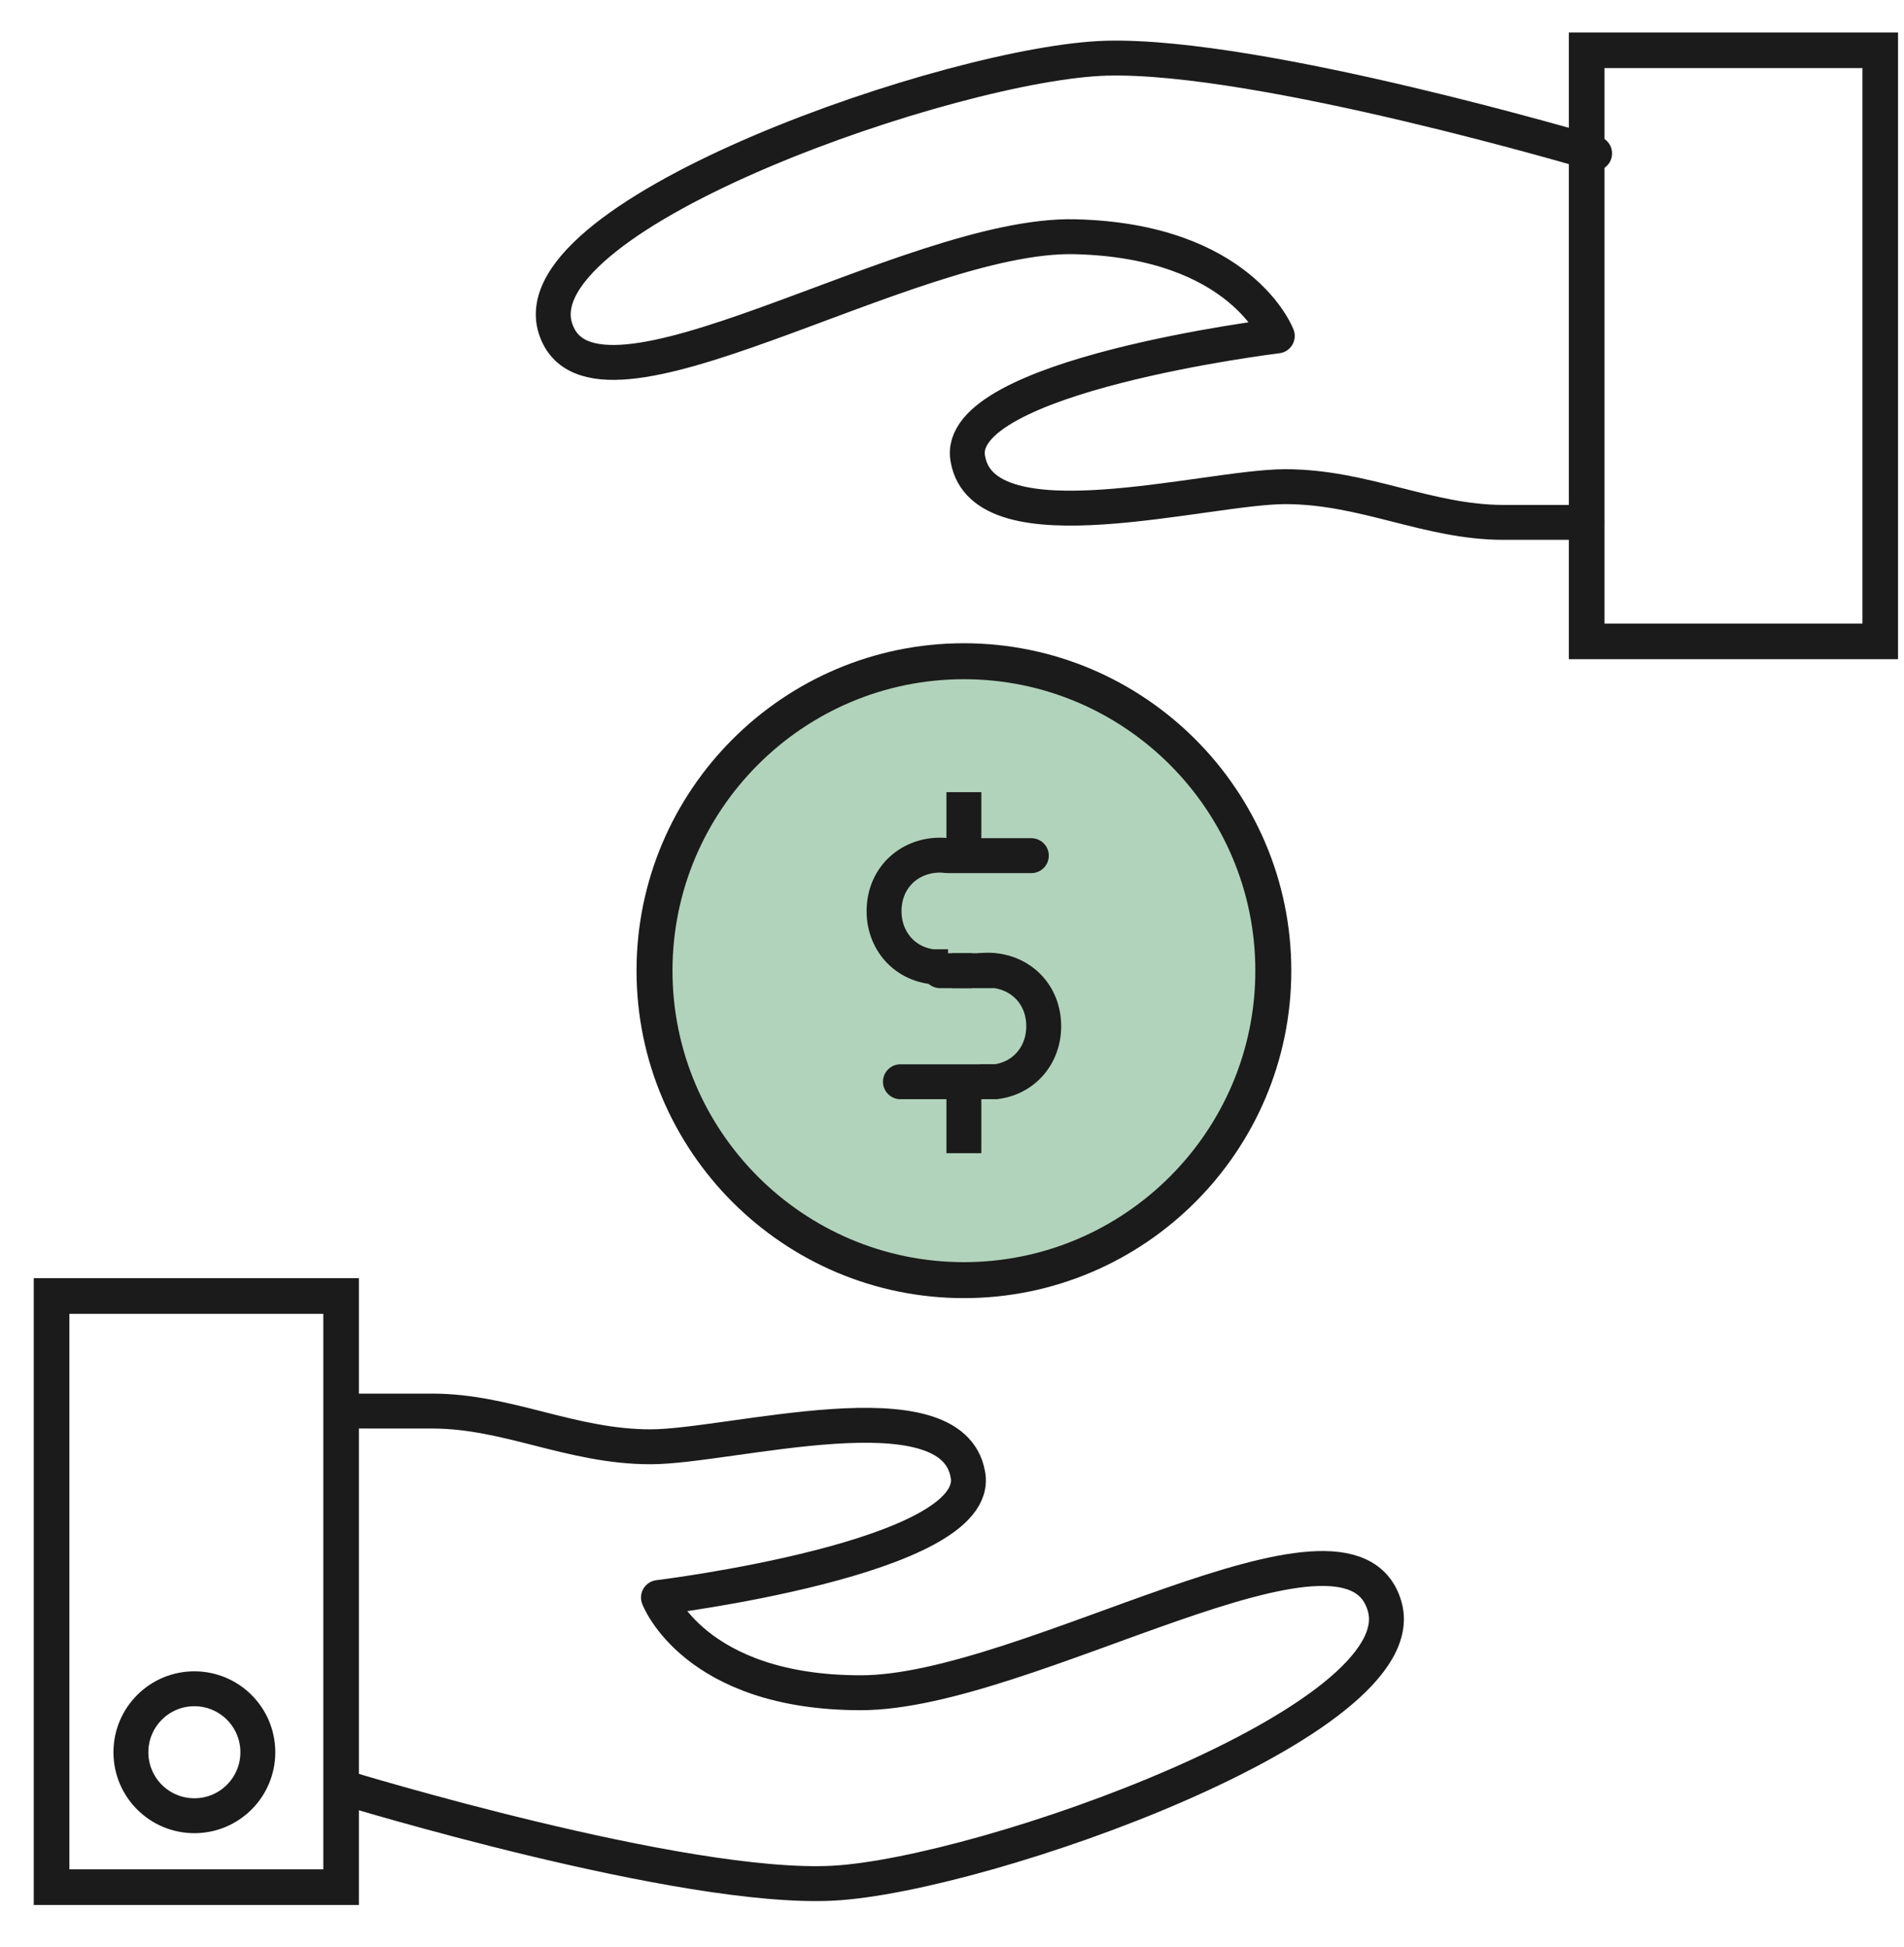
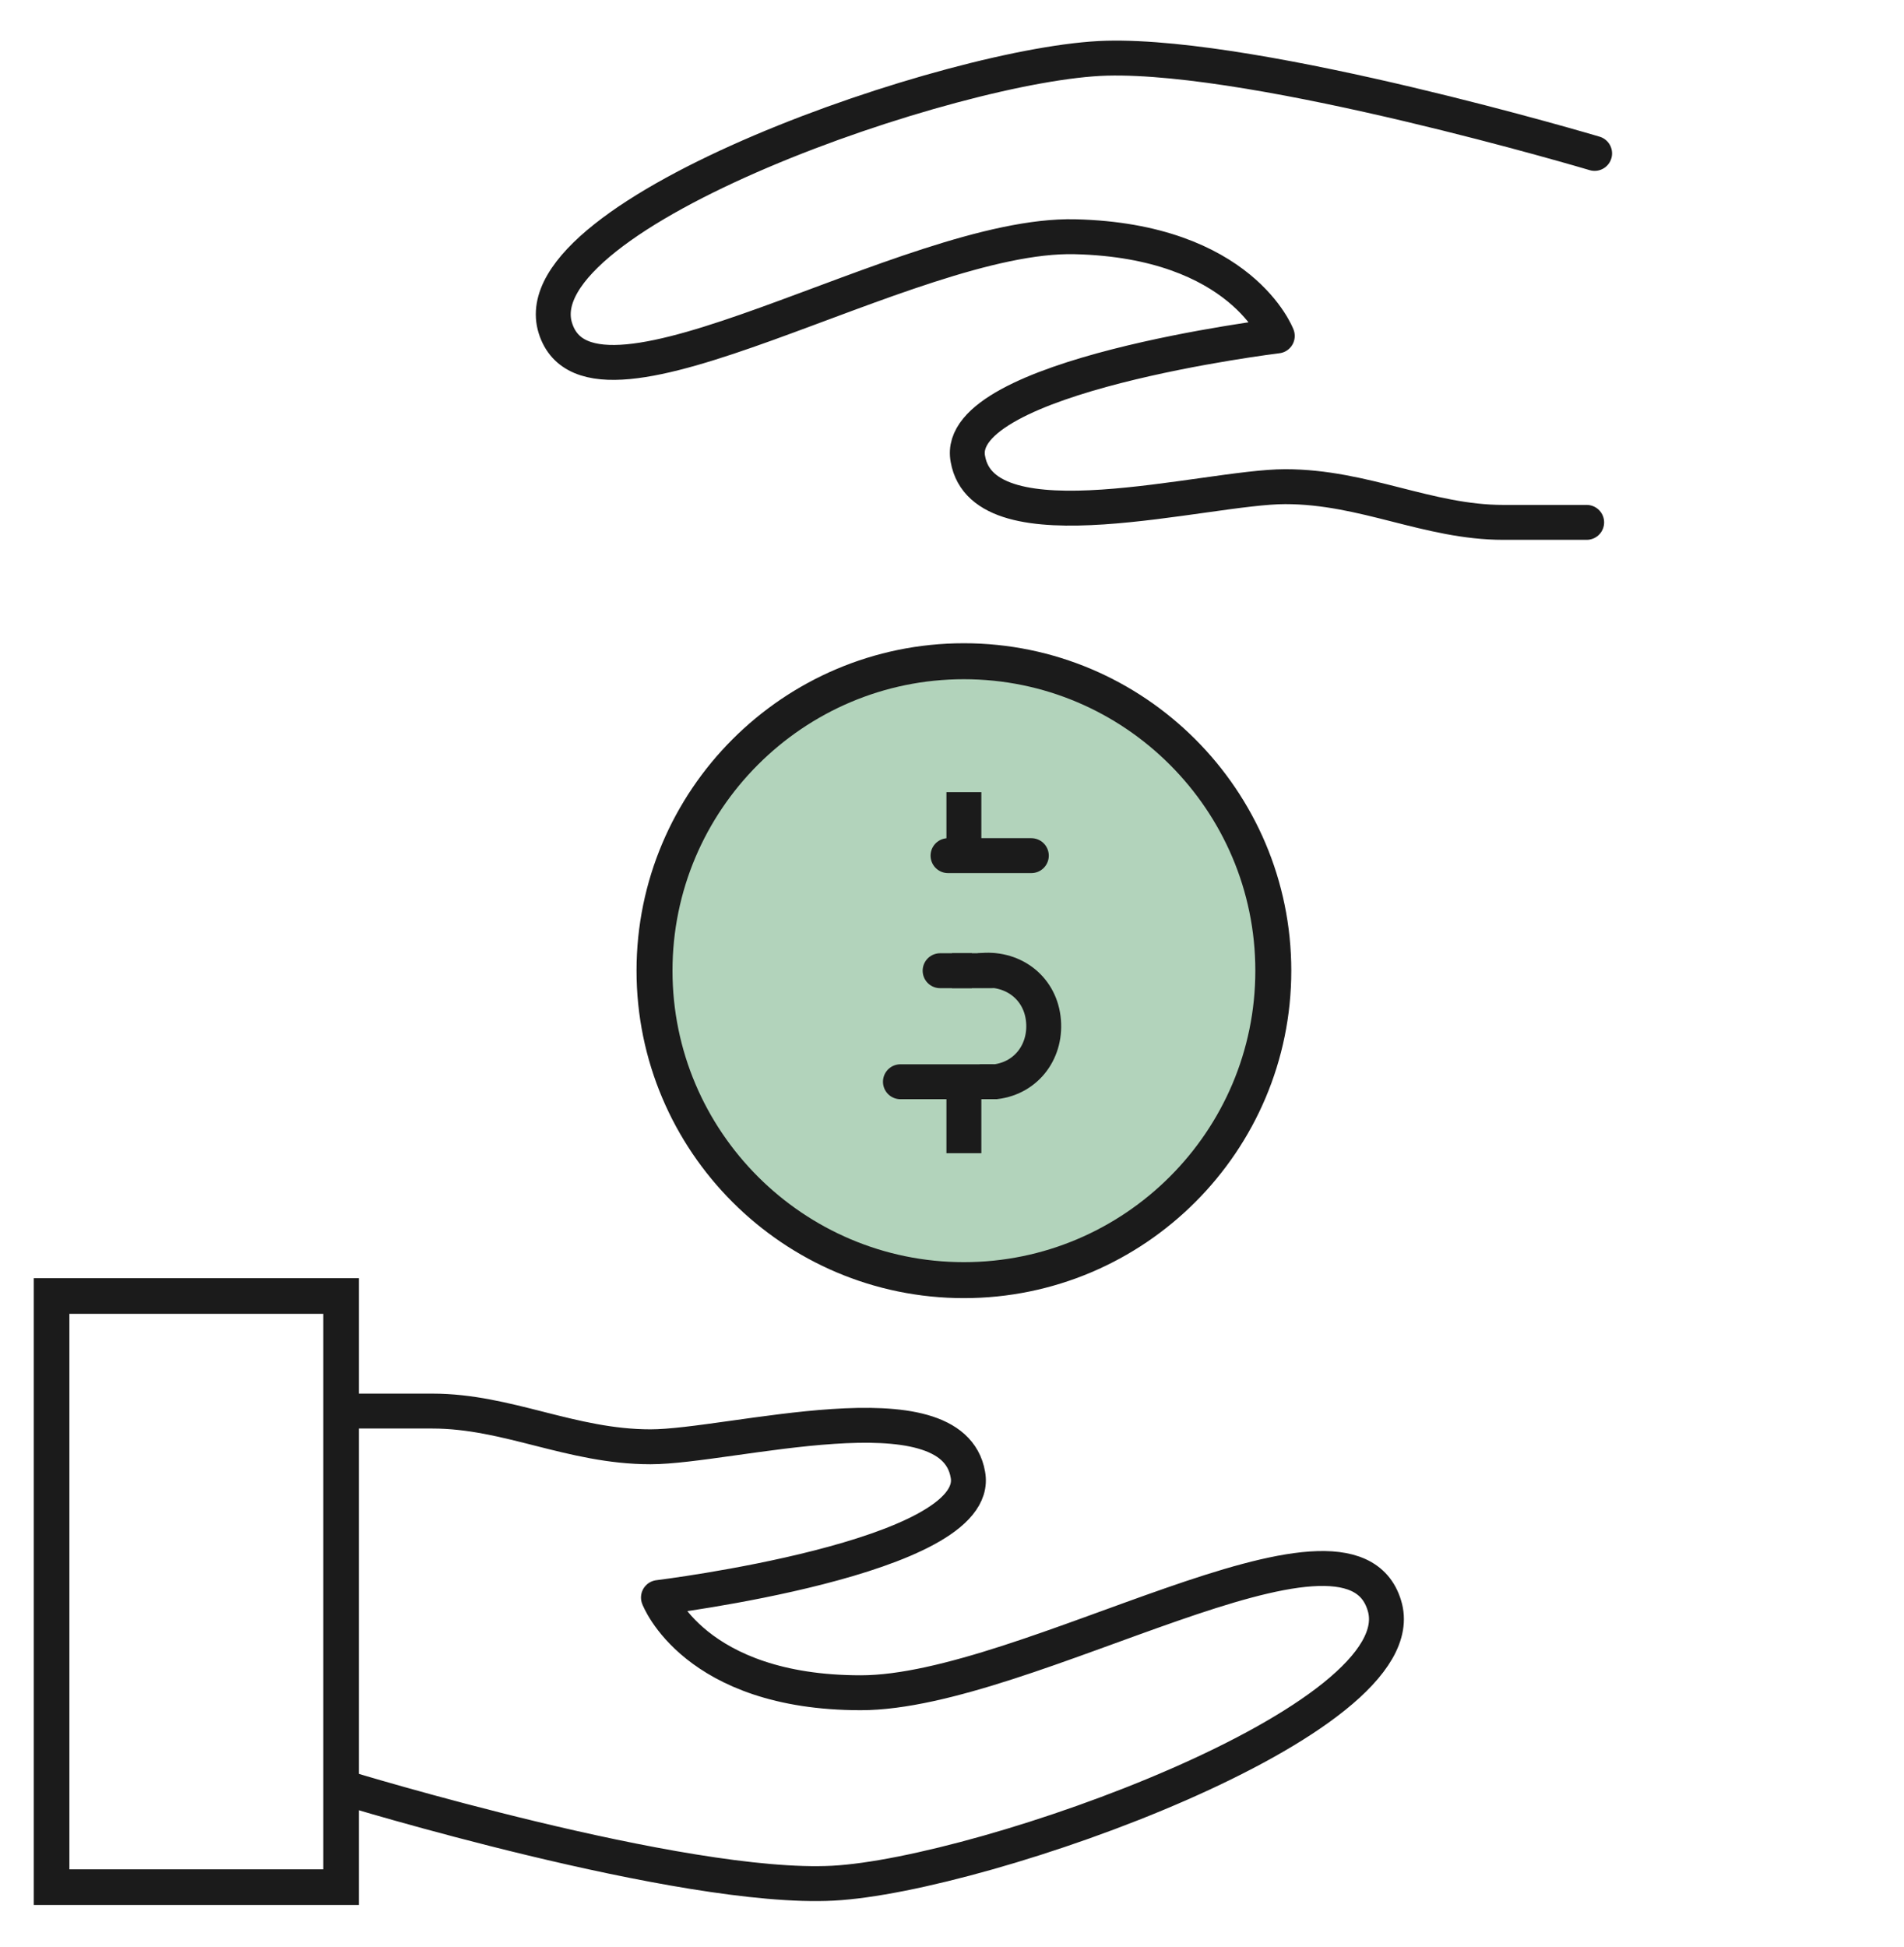
<svg xmlns="http://www.w3.org/2000/svg" width="45" height="46" viewBox="0 0 45 46" fill="none">
-   <path d="M44.438 1.188H37.5V15.156H44.438V1.188Z" stroke="#1B1B1B" stroke-width="0.842" stroke-miterlimit="10" />
  <path d="M37.5 12.344C37.5 12.344 37.219 12.344 35.531 12.344C33.75 12.344 32.25 11.5 30.375 11.5C28.5 11.5 23.25 13 22.875 10.844C22.5 8.875 30.188 7.938 30.188 7.938C30.188 7.938 29.344 5.688 25.406 5.594C21.469 5.5 13.969 10.469 13.125 7.75C12.281 5.031 22.594 1.469 26.156 1.375C29.812 1.281 37.688 3.625 37.688 3.625" stroke="#1B1B1B" stroke-width="0.825" stroke-linecap="round" stroke-linejoin="round" />
  <path d="M1.219 44.594H8.062V30.625H1.219V44.594Z" stroke="#1B1B1B" stroke-width="0.842" stroke-miterlimit="10" />
  <path d="M8.25 33.344C8.25 33.344 8.531 33.344 10.219 33.344C12 33.344 13.5 34.188 15.375 34.188C17.25 34.188 22.5 32.688 22.875 34.844C23.25 36.812 15.562 37.75 15.562 37.75C15.562 37.75 16.406 40 20.344 40C24.281 40 31.875 35.125 32.719 37.938C33.562 40.656 23.25 44.312 19.688 44.5C16.125 44.688 8.156 42.25 8.156 42.25" stroke="#1B1B1B" stroke-width="0.825" stroke-linecap="round" stroke-linejoin="round" />
-   <path d="M4.594 42.906C5.422 42.906 6.094 42.235 6.094 41.406C6.094 40.578 5.422 39.906 4.594 39.906C3.765 39.906 3.094 40.578 3.094 41.406C3.094 42.235 3.765 42.906 4.594 42.906Z" stroke="#1B1B1B" stroke-width="0.825" stroke-miterlimit="10" />
  <path d="M22.781 30.25C26.812 30.25 30.094 26.969 30.094 22.938C30.094 18.906 26.812 15.625 22.781 15.625C18.75 15.625 15.469 18.906 15.469 22.938C15.469 26.969 18.75 30.25 22.781 30.25Z" fill="#B2D3BB" stroke="#1B1B1B" stroke-width="0.85" stroke-miterlimit="10" />
  <path d="M21.281 25.562H23.438M22.406 20.219H24.375M22.219 22.938H23.438" stroke="#1B1B1B" stroke-width="0.825" stroke-miterlimit="10" stroke-linecap="round" />
-   <path d="M22.406 20.219C21.656 20.125 21 20.594 20.906 21.344C20.813 22.094 21.281 22.75 22.031 22.844C22.125 22.844 22.313 22.844 22.406 22.844" stroke="#1B1B1B" stroke-width="0.825" stroke-miterlimit="10" />
  <path d="M23.156 22.938C23.906 22.844 24.562 23.312 24.656 24.062C24.75 24.812 24.281 25.469 23.531 25.562C23.438 25.562 23.25 25.562 23.156 25.562" stroke="#1B1B1B" stroke-width="0.825" stroke-miterlimit="10" />
  <path d="M22.781 20.312V18.719M22.781 27.25V25.75M22.969 22.938H22.5" stroke="#1B1B1B" stroke-width="0.825" stroke-miterlimit="10" />
</svg>